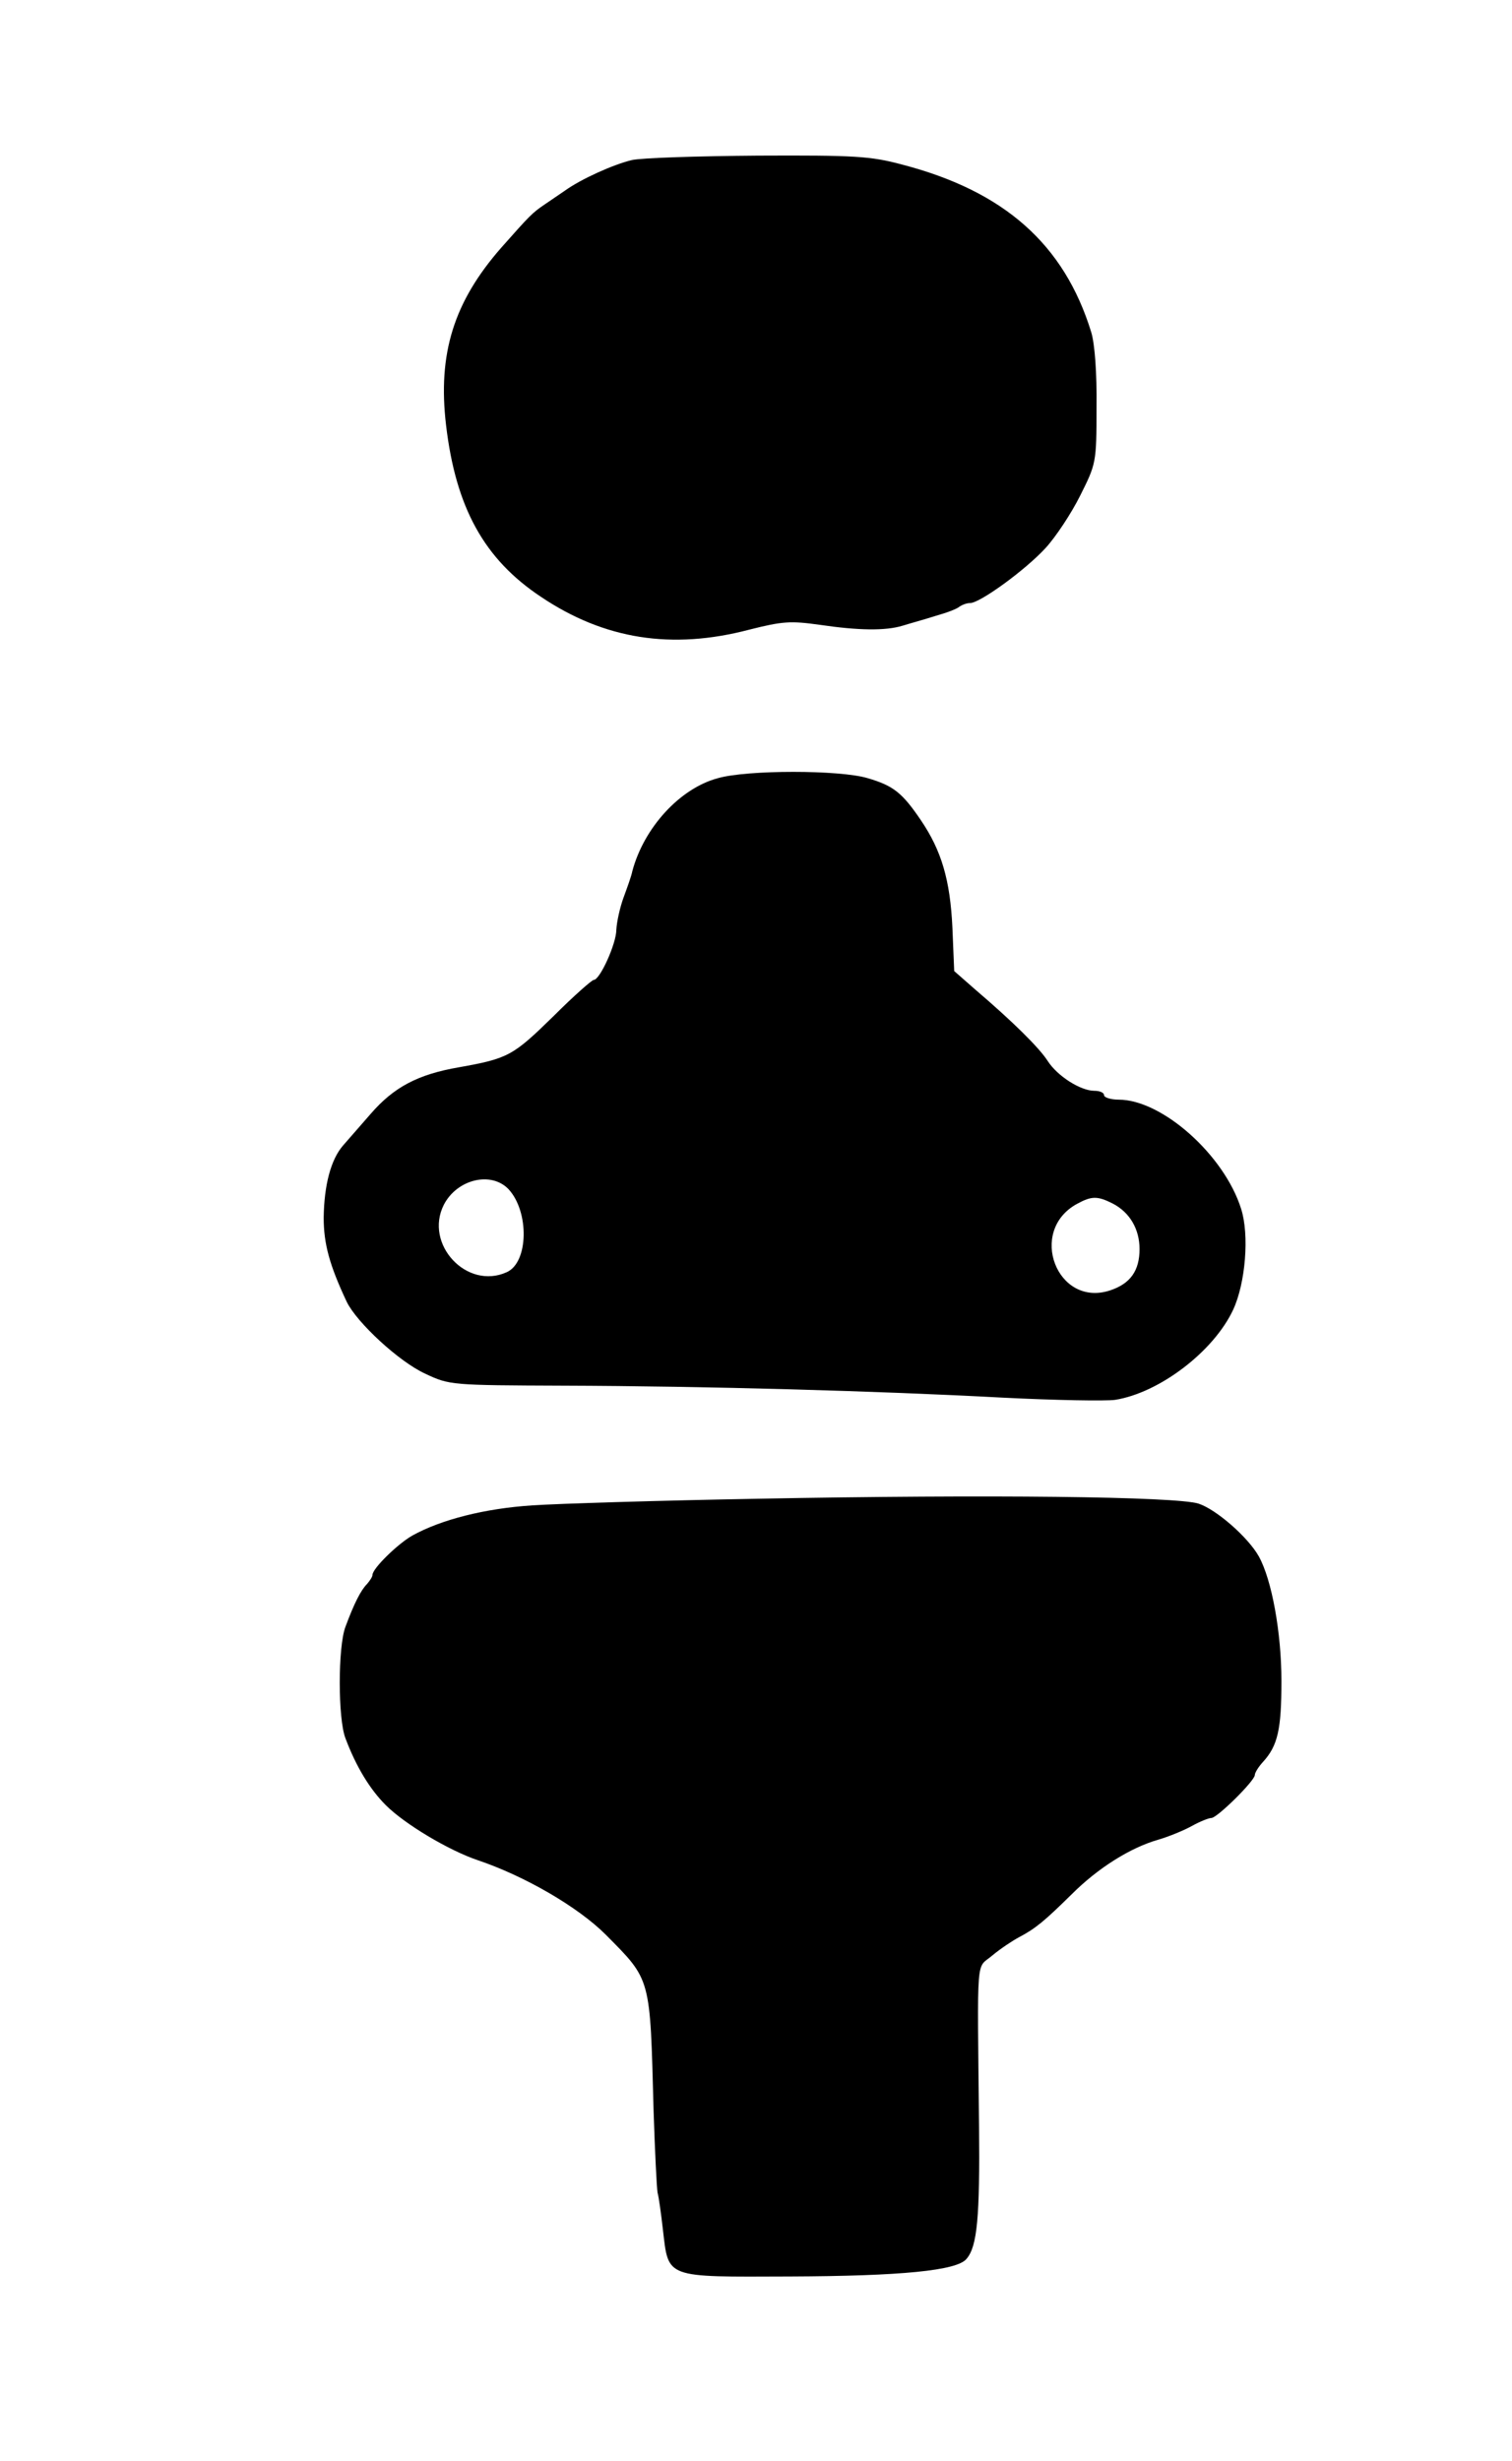
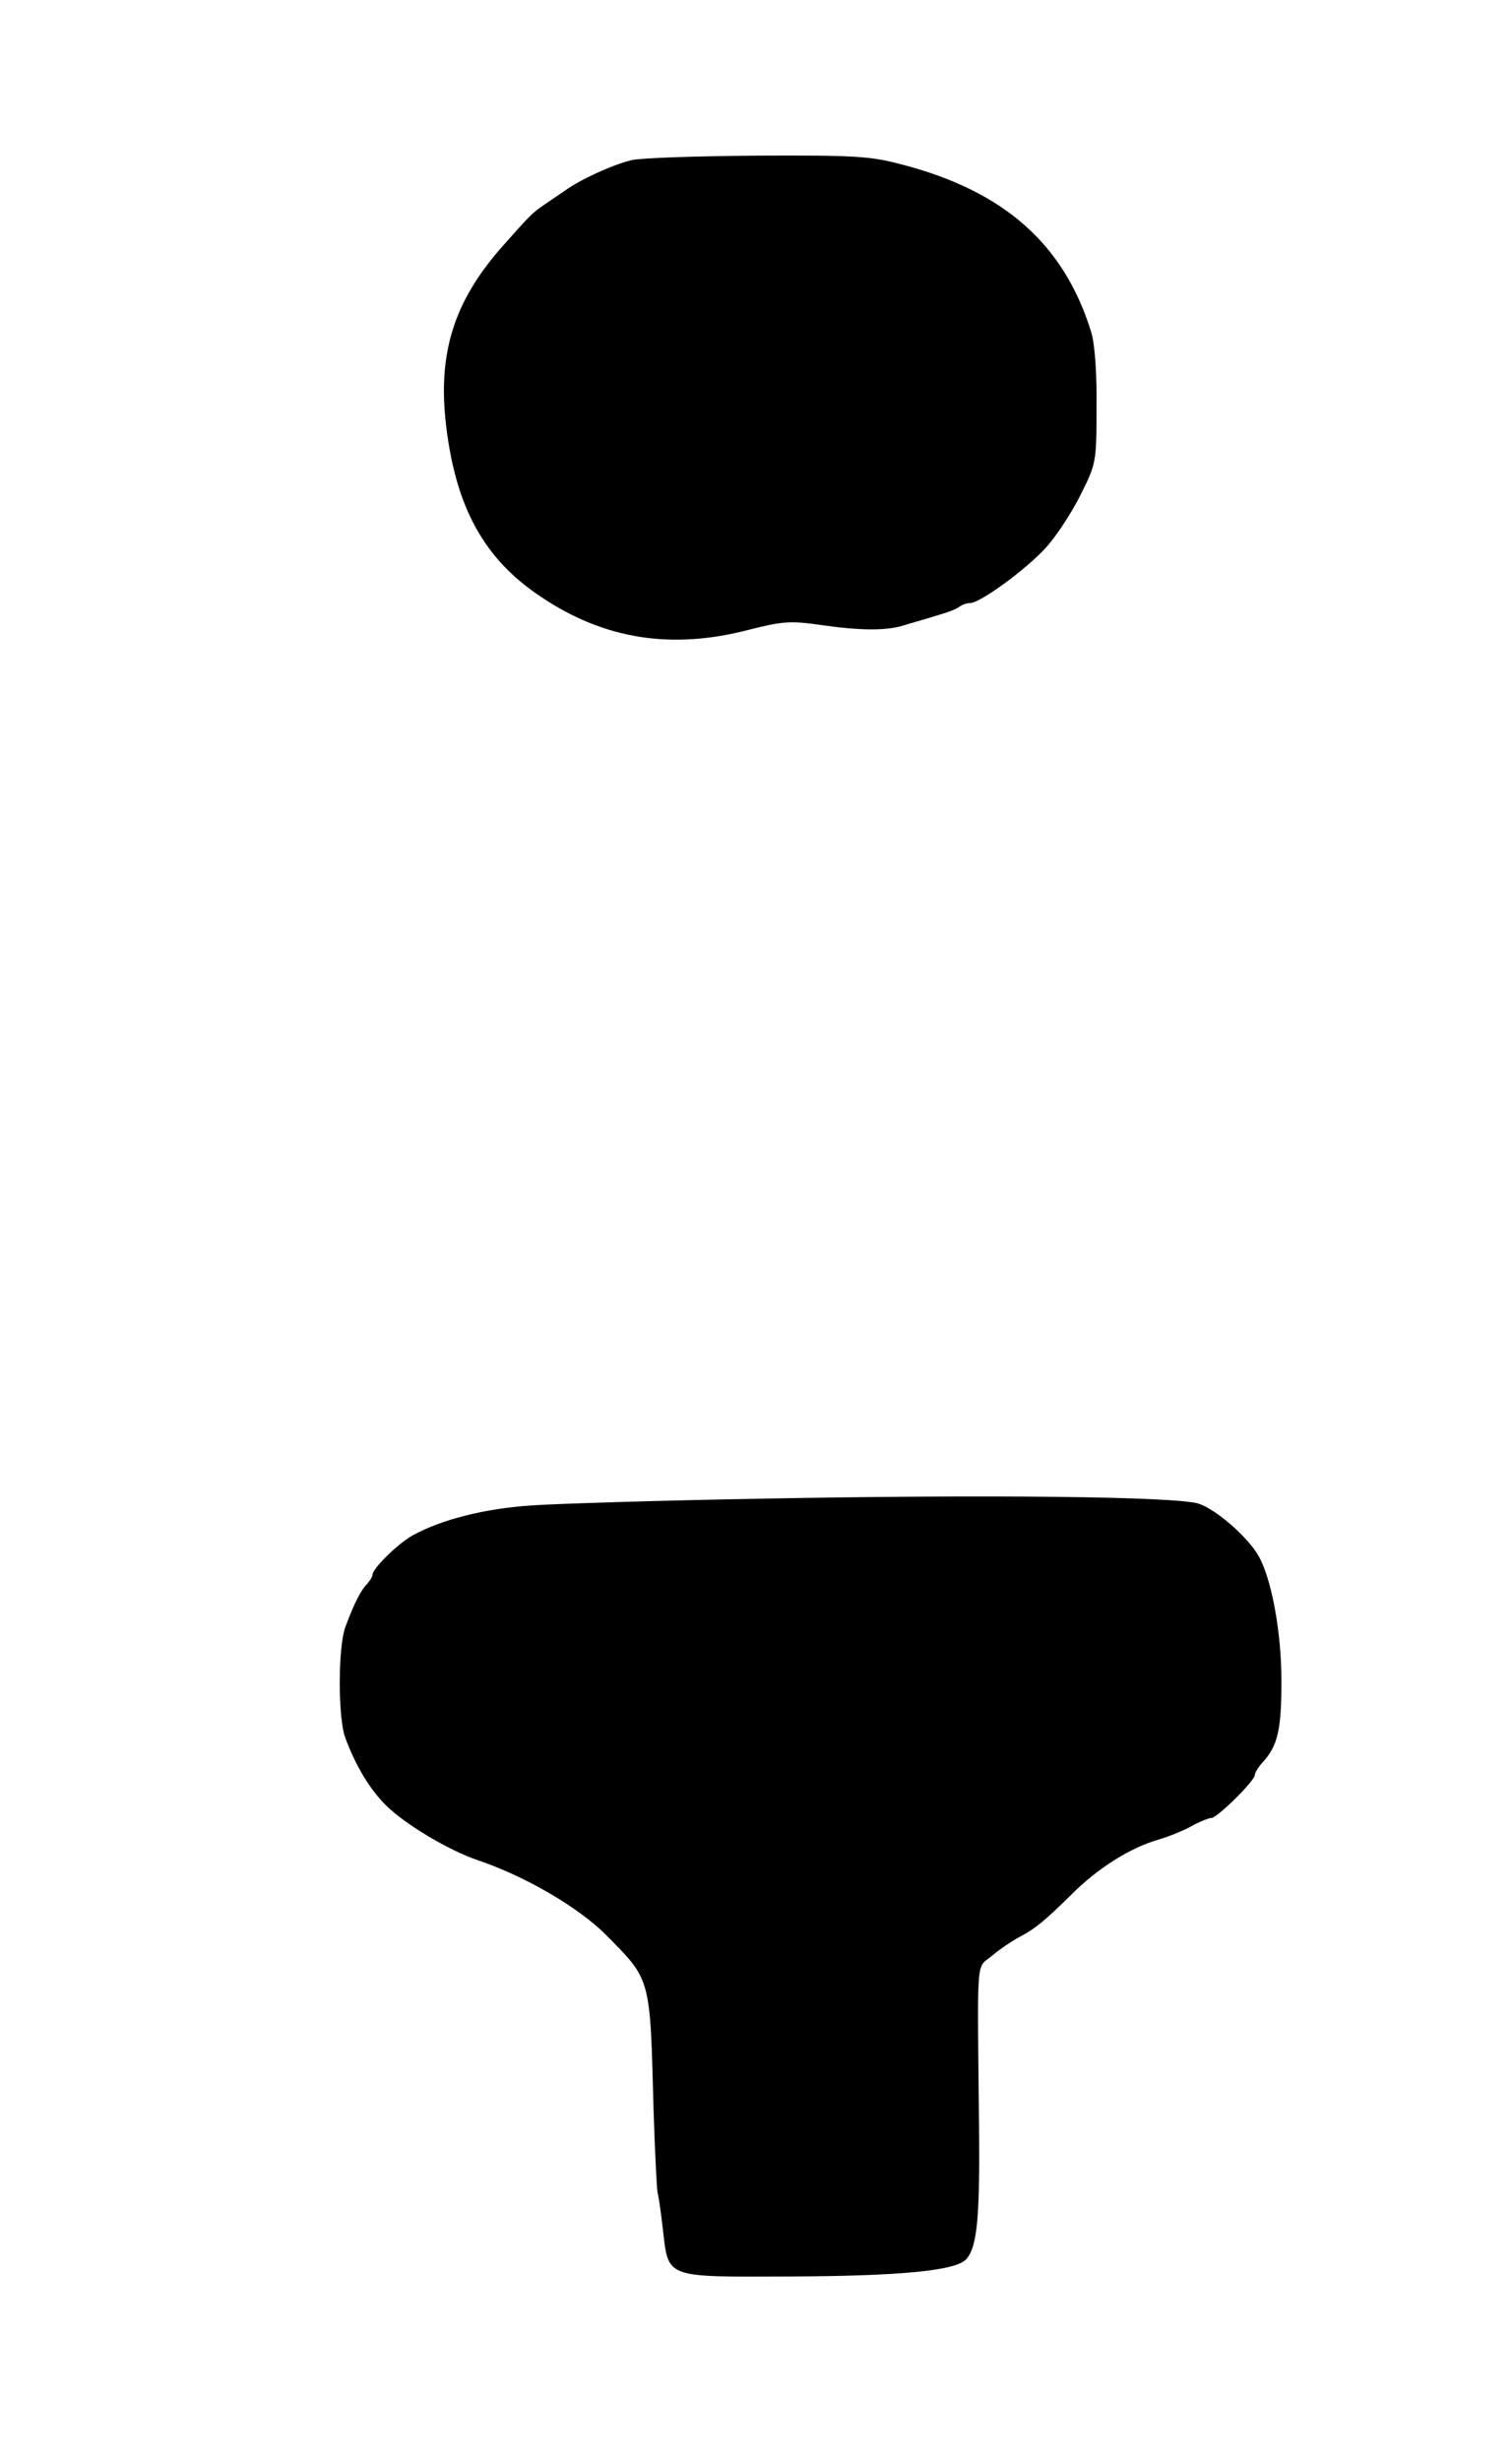
<svg xmlns="http://www.w3.org/2000/svg" version="1.0" width="341pt" height="555pt" viewBox="0 0 341 555" preserveAspectRatio="xMidYMid meet">
  <g transform="translate(0,555) scale(0.1,-0.1)" fill="#000000" stroke="none">
    <path d="M1425 5189 c-42 -10 -115 -43 -151 -69 -12 -8 -32 -22 -44 -30 -30 -20 -36 -27 -99 -98 -108 -123 -144 -240 -125 -401 22 -186 86 -302 214 -387 143 -96 295 -120 470 -74 75 19 93 20 158 11 88 -13 149 -14 188 -2 16 5 49 14 74 22 25 7 49 16 54 21 6 4 16 8 24 8 22 0 124 74 170 124 23 25 58 78 78 118 36 72 37 74 37 199 1 78 -4 144 -12 170 -61 198 -196 318 -427 378 -71 19 -107 21 -325 20 -134 -1 -262 -5 -284 -10z" />
-     <path d="M1619 3795 c-86 -23 -167 -112 -193 -210 -2 -11 -12 -38 -20 -60 -8 -22 -15 -54 -16 -72 0 -31 -37 -113 -51 -113 -4 0 -45 -36 -90 -81 -92 -90 -102 -96 -214 -116 -93 -16 -147 -45 -199 -105 -21 -24 -48 -55 -62 -71 -28 -32 -43 -90 -44 -163 0 -59 13 -107 52 -190 23 -47 118 -135 177 -162 55 -26 59 -26 311 -27 323 -1 713 -12 991 -27 119 -6 233 -8 254 -5 100 16 222 109 266 203 28 60 37 169 18 228 -38 121 -178 246 -276 246 -18 0 -33 5 -33 10 0 6 -10 10 -22 10 -31 0 -83 33 -105 67 -19 30 -80 90 -162 160 l-49 43 -4 97 c-5 109 -25 175 -71 243 -42 62 -62 78 -120 95 -63 19 -272 19 -338 0z m-472 -927 c47 -51 45 -165 -4 -187 -90 -41 -187 63 -142 152 30 58 107 76 146 35z m1362 -32 c39 -20 61 -58 61 -103 0 -49 -21 -78 -66 -93 -120 -40 -187 134 -75 195 33 18 46 18 80 1z" />
    <path d="M1710 2170 c-223 -4 -452 -11 -510 -15 -107 -7 -205 -32 -270 -68 -32 -18 -90 -74 -90 -89 0 -4 -6 -13 -12 -20 -14 -14 -29 -43 -49 -97 -17 -45 -17 -207 0 -251 24 -64 55 -115 91 -151 43 -43 142 -102 207 -124 107 -36 227 -106 289 -168 103 -104 100 -94 108 -397 3 -91 7 -174 9 -185 3 -11 8 -48 12 -83 13 -111 3 -107 287 -106 249 1 377 13 398 40 24 28 30 94 28 299 -4 399 -7 353 30 385 18 15 45 33 60 41 38 20 58 37 119 97 59 59 132 105 195 123 24 7 58 21 76 31 18 10 38 18 44 18 13 0 98 84 98 97 0 5 8 18 18 29 34 37 42 74 42 183 0 110 -22 229 -51 281 -24 43 -96 106 -136 119 -51 16 -472 21 -993 11z" />
  </g>
</svg>